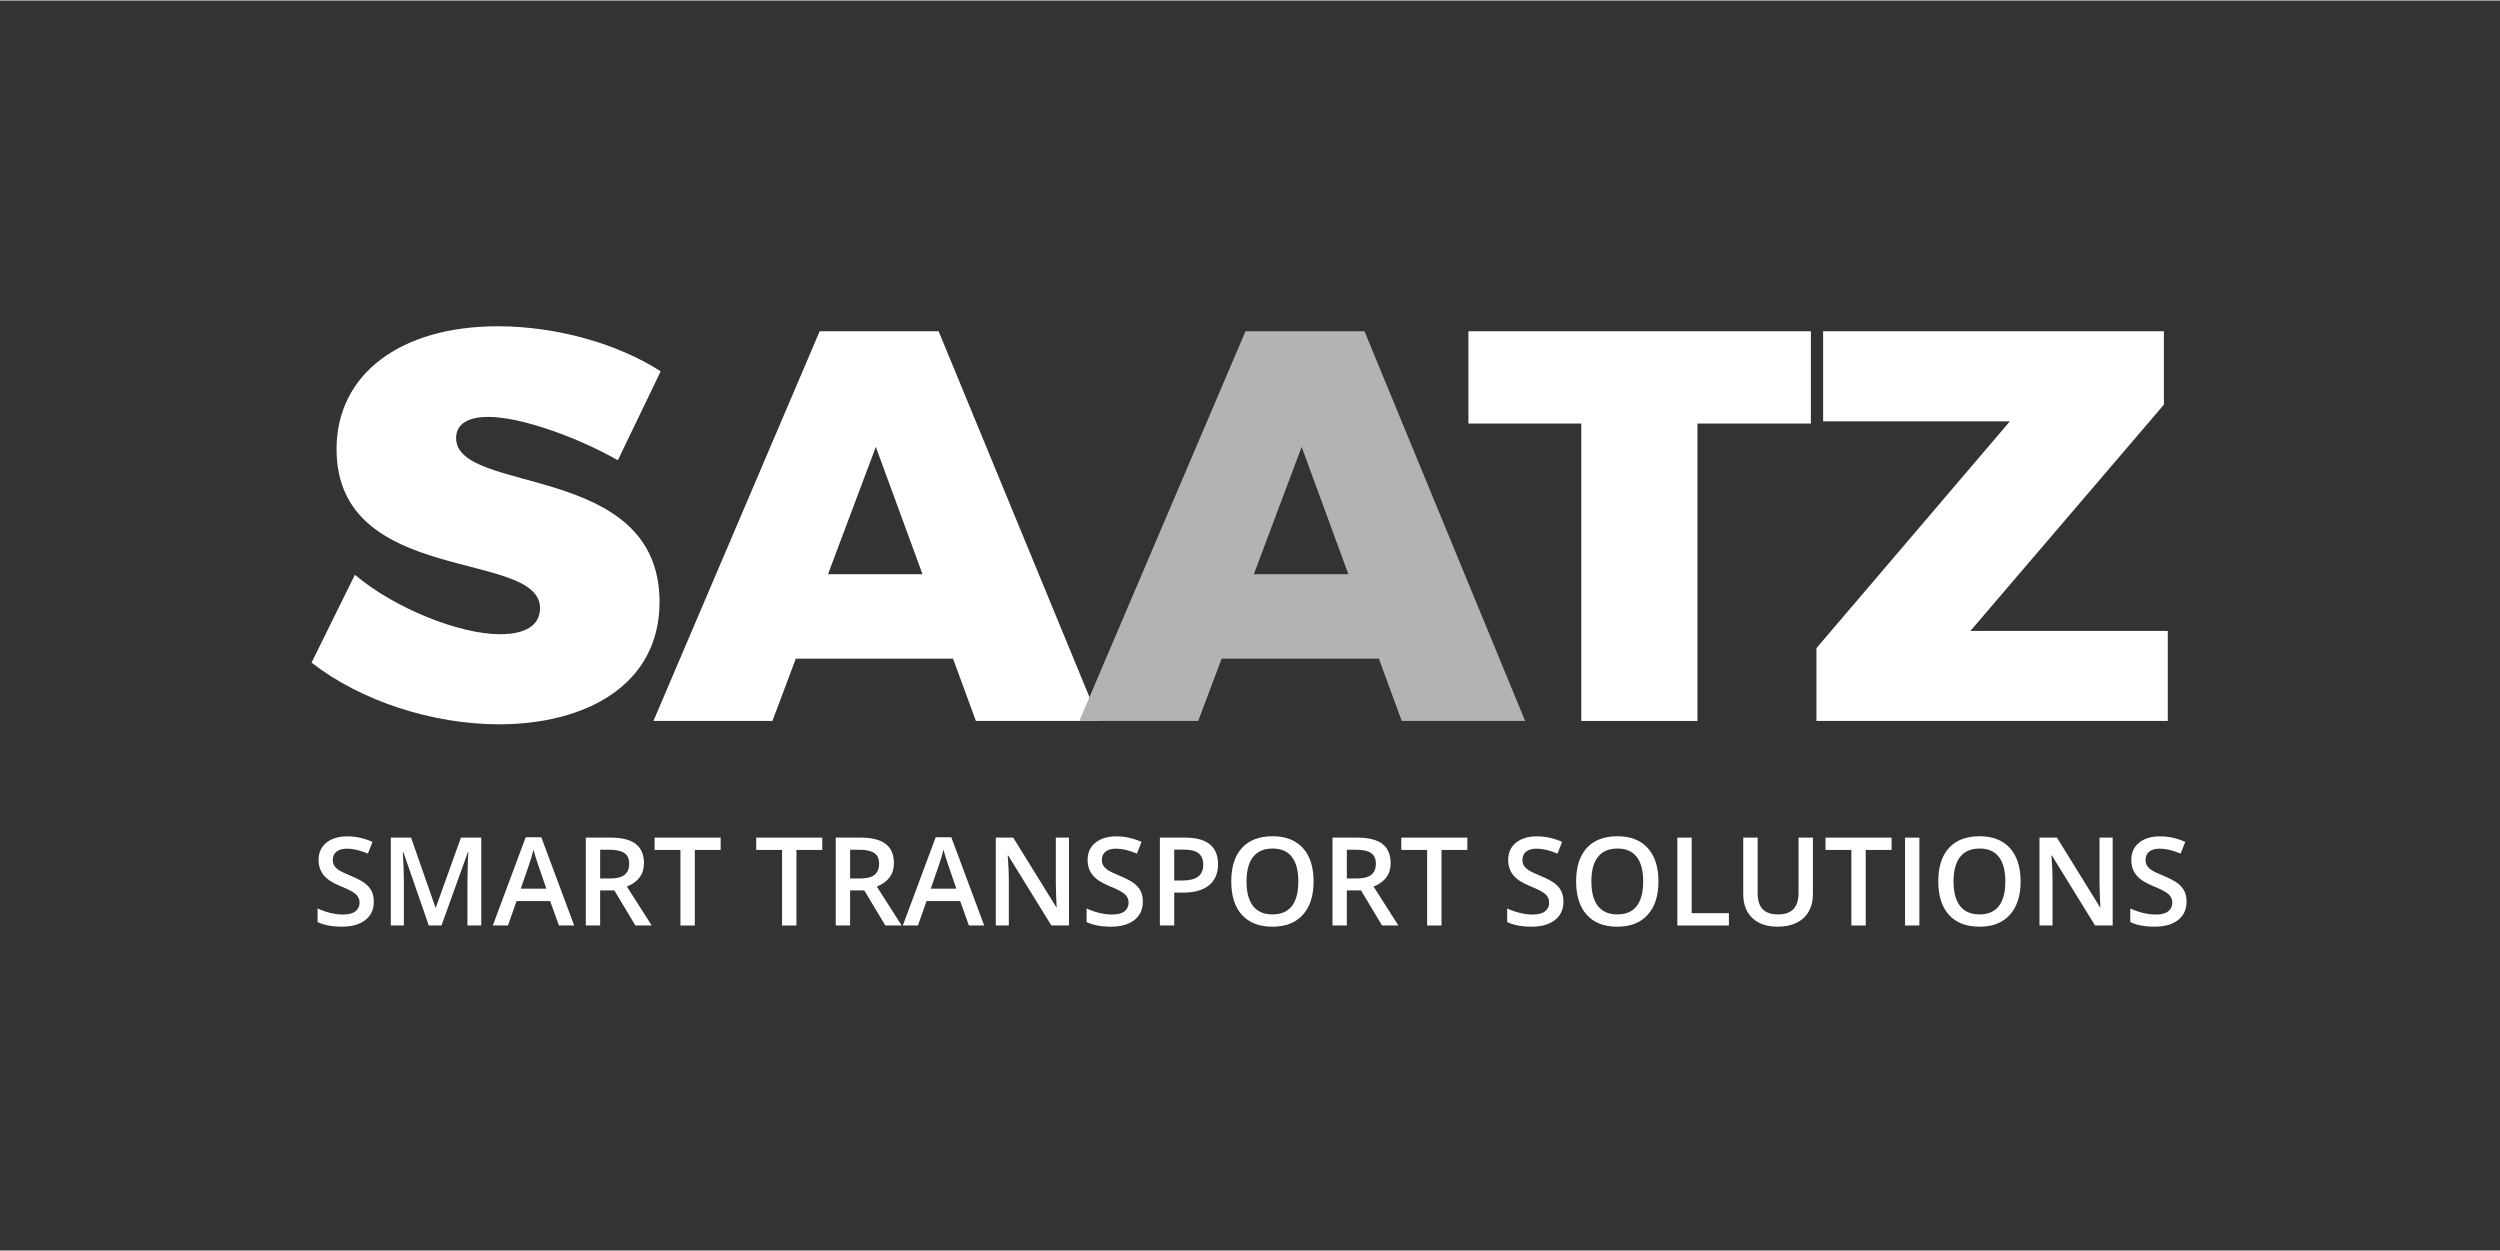
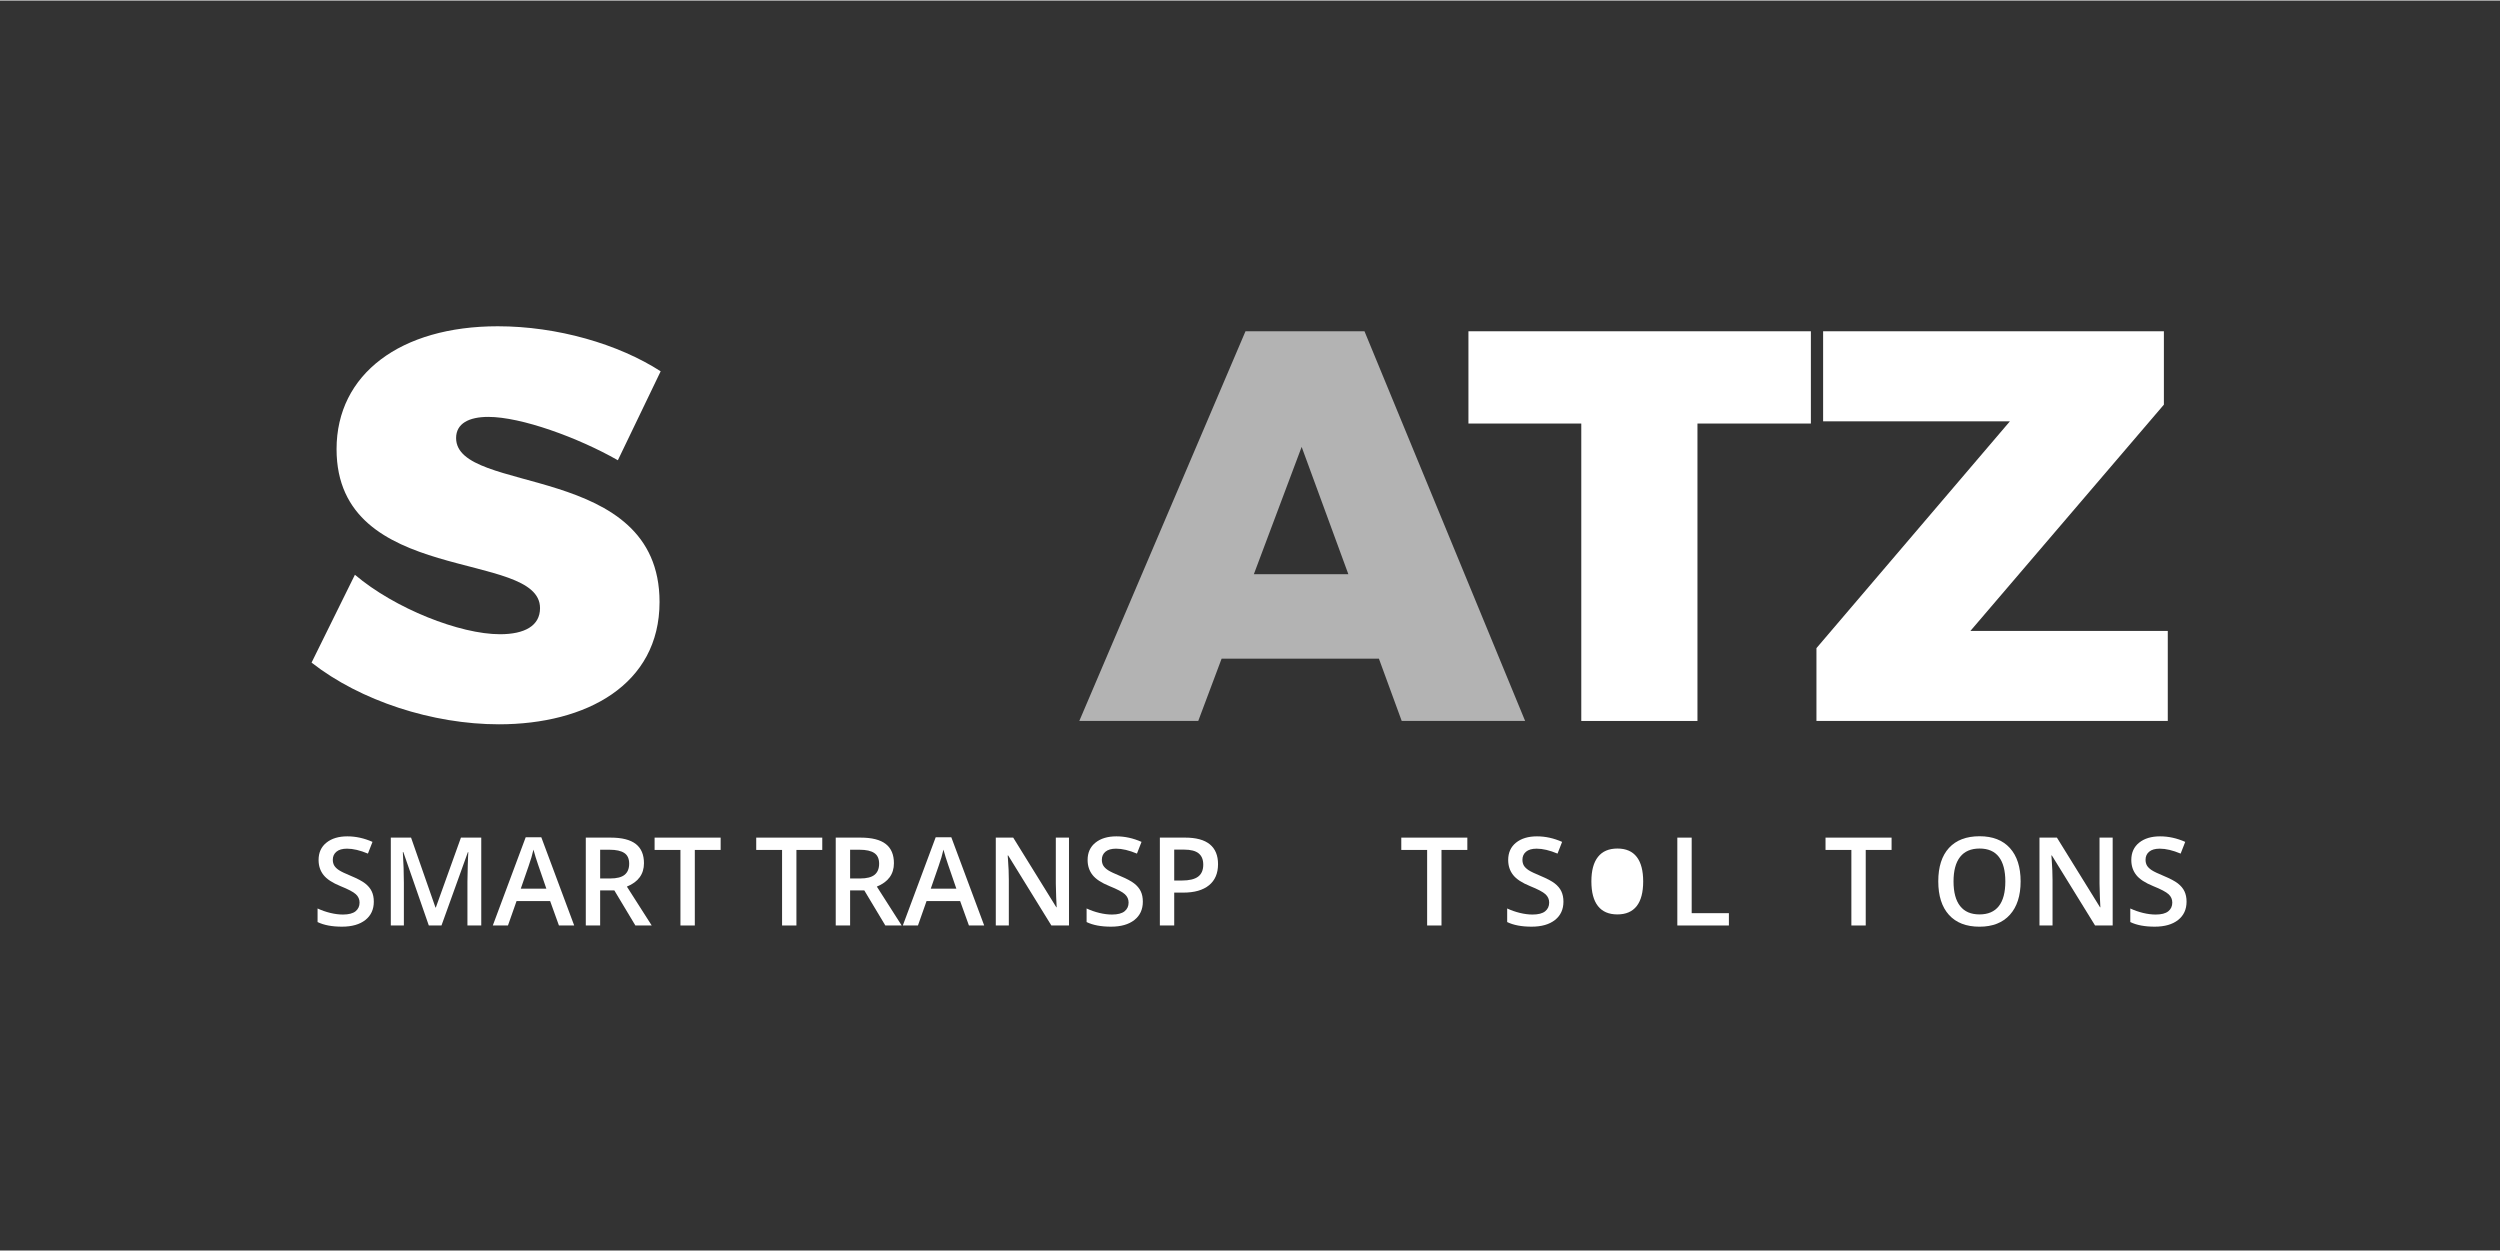
<svg xmlns="http://www.w3.org/2000/svg" xml:space="preserve" width="1181px" height="591px" version="1.1" style="shape-rendering:geometricPrecision; text-rendering:geometricPrecision; image-rendering:optimizeQuality; fill-rule:evenodd; clip-rule:evenodd" viewBox="0 0 1181 590.5">
  <rect x="0" y="0" width="1181" height="590.5" fill="#333333" stroke="none" />
  <defs>
    <style type="text/css">
   
    .fil1 {fill:#B3B3B3;fill-rule:nonzero}
    .fil0 {fill:white;fill-rule:nonzero}
   
  </style>
  </defs>
  <g id="Warstwa_x0020_1">
    <path class="fil0" d="M312.1 175.15l-20.22 42.02c-18.91,-10.77 -45.7,-20.48 -61.19,-20.48 -9.19,0 -15.23,3.14 -15.23,9.98 0,27.05 96.11,11.02 96.11,77.46 0,39.13 -34.66,57.78 -75.89,57.78 -31.25,0 -65.4,-11.03 -88.5,-29.15l20.48 -41.49c18.91,16.02 49.63,28.09 68.54,28.09 11.56,0 18.91,-3.93 18.91,-12.34 0,-27.83 -96.12,-10.24 -96.12,-75.1 0,-35.46 30.2,-58.04 76.16,-58.04 28.1,0 56.99,8.4 76.95,21.27z" />
-     <path class="fil0" d="M413.74 210.86l-22.59 60.14 44.64 0 -22.05 -60.14zm-37.82 100.06l-11.03 29.41 -56.2 0 78.52 -184.09 56.2 0 75.89 184.09 -58.29 0 -10.78 -29.41 -74.31 0z" />
    <path class="fil1" d="M614.9 210.86l-22.58 60.14 44.64 0 -22.06 -60.14zm-37.82 100.06l-11.03 29.41 -56.19 0 78.51 -184.09 56.21 0 75.89 184.09 -58.3 0 -10.77 -29.41 -74.32 0z" />
    <polygon class="fil0" points="801.88,199.83 801.88,340.33 747,340.33 747,199.83 693.69,199.83 693.69,156.24 855.46,156.24 855.46,199.83 " />
    <polygon class="fil0" points="930.83,297.79 1024.06,297.79 1024.06,340.33 858.09,340.33 858.09,305.93 949.47,198.79 861.24,198.79 861.24,156.24 1022.22,156.24 1022.22,190.91 " />
    <path class="fil0" d="M176.59 425.68c0,3.69 -1.34,6.58 -4,8.68 -2.67,2.1 -6.35,3.15 -11.05,3.15 -4.69,0 -8.53,-0.72 -11.52,-2.18l0 -6.42c1.89,0.89 3.9,1.59 6.03,2.11 2.13,0.51 4.11,0.76 5.95,0.76 2.68,0 4.67,-0.51 5.95,-1.53 1.27,-1.03 1.91,-2.4 1.91,-4.12 0,-1.55 -0.59,-2.87 -1.76,-3.94 -1.17,-1.09 -3.6,-2.36 -7.27,-3.84 -3.78,-1.54 -6.45,-3.28 -8,-5.26 -1.56,-1.96 -2.33,-4.33 -2.33,-7.09 0,-3.47 1.23,-6.19 3.69,-8.17 2.46,-1.99 5.76,-2.99 9.91,-2.99 3.97,0 7.93,0.87 11.87,2.61l-2.16 5.54c-3.69,-1.55 -6.99,-2.33 -9.88,-2.33 -2.2,0 -3.87,0.48 -5,1.44 -1.14,0.95 -1.71,2.22 -1.71,3.79 0,1.07 0.23,2 0.69,2.77 0.45,0.76 1.2,1.48 2.24,2.17 1.04,0.68 2.91,1.57 5.62,2.69 3.05,1.27 5.28,2.45 6.7,3.55 1.42,1.1 2.46,2.34 3.12,3.72 0.67,1.39 1,3.01 1,4.89z" />
    <path class="fil0" d="M202.57 436.95l-12.04 -34.67 -0.23 0c0.32,5.15 0.49,9.98 0.49,14.48l0 20.19 -6.17 0 0 -41.51 9.57 0 11.53 33.02 0.17 0 11.86 -33.02 9.6 0 0 41.51 -6.53 0 0 -20.53c0,-2.06 0.05,-4.75 0.16,-8.06 0.1,-3.32 0.19,-5.32 0.27,-6.02l-0.23 0 -12.46 34.61 -5.99 0z" />
    <path class="fil0" d="M258.1 419.57l-3.89 -11.3c-0.28,-0.75 -0.68,-1.95 -1.18,-3.58 -0.5,-1.63 -0.85,-2.82 -1.03,-3.57 -0.52,2.32 -1.26,4.87 -2.24,7.63l-3.75 10.82 12.09 0zm5.94 17.38l-4.15 -11.53 -15.87 0 -4.06 11.53 -7.16 0 15.54 -41.68 7.37 0 15.54 41.68 -7.21 0z" />
    <path class="fil0" d="M283.51 414.74l4.72 0c3.15,0 5.44,-0.58 6.87,-1.76 1.41,-1.17 2.12,-2.91 2.12,-5.22 0,-2.35 -0.76,-4.03 -2.29,-5.05 -1.54,-1.03 -3.85,-1.54 -6.93,-1.54l-4.49 0 0 13.57zm0 5.63l0 16.58 -6.78 0 0 -41.51 11.72 0c5.36,0 9.32,1 11.9,3.01 2.57,2 3.86,5.03 3.86,9.08 0,5.17 -2.69,8.85 -8.07,11.05l11.73 18.37 -7.72 0 -9.94 -16.58 -6.7 0z" />
    <polygon class="fil0" points="328.23,436.95 321.44,436.95 321.44,401.26 309.23,401.26 309.23,395.44 340.43,395.44 340.43,401.26 328.23,401.26 " />
    <polygon class="fil0" points="376.23,436.95 369.45,436.95 369.45,401.26 357.24,401.26 357.24,395.44 388.44,395.44 388.44,401.26 376.23,401.26 " />
    <path class="fil0" d="M401.59 414.74l4.71 0c3.16,0 5.45,-0.58 6.88,-1.76 1.41,-1.17 2.12,-2.91 2.12,-5.22 0,-2.35 -0.77,-4.03 -2.3,-5.05 -1.53,-1.03 -3.84,-1.54 -6.93,-1.54l-4.48 0 0 13.57zm0 5.63l0 16.58 -6.79 0 0 -41.51 11.73 0c5.36,0 9.32,1 11.9,3.01 2.57,2 3.86,5.03 3.86,9.08 0,5.17 -2.69,8.85 -8.07,11.05l11.73 18.37 -7.72 0 -9.94 -16.58 -6.7 0z" />
    <path class="fil0" d="M451.78 419.57l-3.88 -11.3c-0.29,-0.75 -0.68,-1.95 -1.18,-3.58 -0.5,-1.63 -0.85,-2.82 -1.04,-3.57 -0.51,2.32 -1.26,4.87 -2.24,7.63l-3.75 10.82 12.09 0zm5.94 17.38l-4.15 -11.53 -15.87 0 -4.06 11.53 -7.15 0 15.53 -41.68 7.38 0 15.53 41.68 -7.21 0z" />
    <path class="fil0" d="M504.99 436.95l-8.32 0 -20.41 -33.08 -0.23 0 0.14 1.84c0.27,3.53 0.4,6.74 0.4,9.66l0 21.58 -6.16 0 0 -41.51 8.23 0 20.36 32.9 0.17 0c-0.04,-0.43 -0.11,-2.01 -0.23,-4.75 -0.11,-2.74 -0.17,-4.87 -0.17,-6.4l0 -21.75 6.22 0 0 41.51z" />
    <path class="fil0" d="M539.88 425.68c0,3.69 -1.33,6.58 -4,8.68 -2.67,2.1 -6.35,3.15 -11.04,3.15 -4.7,0 -8.54,-0.72 -11.53,-2.18l0 -6.42c1.9,0.89 3.9,1.59 6.03,2.11 2.13,0.51 4.11,0.76 5.95,0.76 2.69,0 4.67,-0.51 5.95,-1.53 1.28,-1.03 1.91,-2.4 1.91,-4.12 0,-1.55 -0.58,-2.87 -1.75,-3.94 -1.18,-1.09 -3.6,-2.36 -7.27,-3.84 -3.79,-1.54 -6.46,-3.28 -8.01,-5.26 -1.55,-1.96 -2.33,-4.33 -2.33,-7.09 0,-3.47 1.23,-6.19 3.69,-8.17 2.46,-1.99 5.77,-2.99 9.91,-2.99 3.98,0 7.93,0.87 11.87,2.61l-2.16 5.54c-3.69,-1.55 -6.98,-2.33 -9.88,-2.33 -2.19,0 -3.86,0.48 -5,1.44 -1.13,0.95 -1.7,2.22 -1.7,3.79 0,1.07 0.23,2 0.68,2.77 0.46,0.76 1.2,1.48 2.24,2.17 1.05,0.68 2.92,1.57 5.62,2.69 3.05,1.27 5.29,2.45 6.71,3.55 1.42,1.1 2.46,2.34 3.12,3.72 0.66,1.39 0.99,3.01 0.99,4.89z" />
    <path class="fil0" d="M554.7 415.71l3.61 0c3.48,0 6.04,-0.61 7.66,-1.82 1.63,-1.21 2.45,-3.1 2.45,-5.68 0,-2.38 -0.73,-4.16 -2.19,-5.34 -1.46,-1.17 -3.73,-1.76 -6.81,-1.76l-4.72 0 0 14.6zm20.7 -7.73c0,4.34 -1.42,7.66 -4.26,9.97 -2.84,2.31 -6.88,3.47 -12.12,3.47l-4.32 0 0 15.53 -6.78 0 0 -41.51 11.95 0c5.19,0 9.07,1.06 11.66,3.18 2.58,2.12 3.87,5.24 3.87,9.36z" />
-     <path class="fil0" d="M588.86 416.13c0,5.12 1.03,8.99 3.09,11.63 2.07,2.64 5.12,3.96 9.17,3.96 4.04,0 7.07,-1.3 9.13,-3.91 2.06,-2.62 3.08,-6.51 3.08,-11.68 0,-5.09 -1.02,-8.95 -3.05,-11.58 -2.04,-2.63 -5.07,-3.95 -9.1,-3.95 -4.07,0 -7.14,1.32 -9.21,3.95 -2.08,2.63 -3.11,6.49 -3.11,11.58zm31.68 0c0,6.76 -1.69,12.02 -5.07,15.76 -3.38,3.75 -8.15,5.63 -14.35,5.63 -6.26,0 -11.07,-1.86 -14.43,-5.59 -3.37,-3.72 -5.04,-9 -5.04,-15.85 0,-6.85 1.69,-12.11 5.06,-15.79 3.38,-3.67 8.2,-5.5 14.47,-5.5 6.17,0 10.94,1.86 14.32,5.59 3.36,3.72 5.04,8.98 5.04,15.75z" />
-     <path class="fil0" d="M636.24 414.74l4.72 0c3.16,0 5.45,-0.58 6.87,-1.76 1.42,-1.17 2.13,-2.91 2.13,-5.22 0,-2.35 -0.77,-4.03 -2.3,-5.05 -1.53,-1.03 -3.84,-1.54 -6.93,-1.54l-4.49 0 0 13.57zm0 5.63l0 16.58 -6.78 0 0 -41.51 11.72 0c5.36,0 9.33,1 11.9,3.01 2.57,2 3.86,5.03 3.86,9.08 0,5.17 -2.68,8.85 -8.06,11.05l11.72 18.37 -7.72 0 -9.94 -16.58 -6.7 0z" />
    <polygon class="fil0" points="680.96,436.95 674.18,436.95 674.18,401.26 661.97,401.26 661.97,395.44 693.17,395.44 693.17,401.26 680.96,401.26 " />
    <path class="fil0" d="M738.57 425.68c0,3.69 -1.34,6.58 -4.01,8.68 -2.67,2.1 -6.35,3.15 -11.04,3.15 -4.69,0 -8.54,-0.72 -11.53,-2.18l0 -6.42c1.89,0.89 3.91,1.59 6.03,2.11 2.13,0.51 4.11,0.76 5.95,0.76 2.69,0 4.67,-0.51 5.95,-1.53 1.28,-1.03 1.91,-2.4 1.91,-4.12 0,-1.55 -0.58,-2.87 -1.75,-3.94 -1.18,-1.09 -3.6,-2.36 -7.27,-3.84 -3.79,-1.54 -6.46,-3.28 -8.01,-5.26 -1.55,-1.96 -2.33,-4.33 -2.33,-7.09 0,-3.47 1.24,-6.19 3.69,-8.17 2.47,-1.99 5.77,-2.99 9.91,-2.99 3.98,0 7.93,0.87 11.87,2.61l-2.16 5.54c-3.69,-1.55 -6.98,-2.33 -9.88,-2.33 -2.19,0 -3.86,0.48 -5,1.44 -1.13,0.95 -1.7,2.22 -1.7,3.79 0,1.07 0.23,2 0.68,2.77 0.46,0.76 1.21,1.48 2.25,2.17 1.04,0.68 2.91,1.57 5.62,2.69 3.04,1.27 5.28,2.45 6.7,3.55 1.42,1.1 2.46,2.34 3.12,3.72 0.66,1.39 1,3.01 1,4.89z" />
-     <path class="fil0" d="M751.77 416.13c0,5.12 1.03,8.99 3.09,11.63 2.07,2.64 5.12,3.96 9.17,3.96 4.04,0 7.07,-1.3 9.13,-3.91 2.05,-2.62 3.08,-6.51 3.08,-11.68 0,-5.09 -1.02,-8.95 -3.05,-11.58 -2.04,-2.63 -5.07,-3.95 -9.11,-3.95 -4.06,0 -7.13,1.32 -9.2,3.95 -2.08,2.63 -3.11,6.49 -3.11,11.58zm31.68 0c0,6.76 -1.69,12.02 -5.07,15.76 -3.37,3.75 -8.16,5.63 -14.35,5.63 -6.26,0 -11.08,-1.86 -14.43,-5.59 -3.37,-3.72 -5.04,-9 -5.04,-15.85 0,-6.85 1.69,-12.11 5.06,-15.79 3.38,-3.67 8.2,-5.5 14.46,-5.5 6.18,0 10.95,1.86 14.32,5.59 3.37,3.72 5.05,8.98 5.05,15.75z" />
+     <path class="fil0" d="M751.77 416.13c0,5.12 1.03,8.99 3.09,11.63 2.07,2.64 5.12,3.96 9.17,3.96 4.04,0 7.07,-1.3 9.13,-3.91 2.05,-2.62 3.08,-6.51 3.08,-11.68 0,-5.09 -1.02,-8.95 -3.05,-11.58 -2.04,-2.63 -5.07,-3.95 -9.11,-3.95 -4.06,0 -7.13,1.32 -9.2,3.95 -2.08,2.63 -3.11,6.49 -3.11,11.58zm31.68 0z" />
    <polygon class="fil0" points="792.37,436.95 792.37,395.44 799.15,395.44 799.15,431.13 816.73,431.13 816.73,436.95 " />
-     <path class="fil0" d="M856.42 395.44l0 26.86c0,3.06 -0.66,5.75 -1.98,8.05 -1.31,2.3 -3.21,4.06 -5.7,5.3 -2.49,1.24 -5.47,1.86 -8.93,1.86 -5.15,0 -9.15,-1.36 -12.01,-4.09 -2.86,-2.72 -4.29,-6.47 -4.29,-11.24l0 -26.74 6.81 0 0 26.26c0,3.43 0.8,5.95 2.39,7.58 1.59,1.63 4.03,2.44 7.33,2.44 6.39,0 9.59,-3.36 9.59,-10.08l0 -26.2 6.79 0z" />
    <polygon class="fil0" points="881.37,436.95 874.59,436.95 874.59,401.26 862.38,401.26 862.38,395.44 893.58,395.44 893.58,401.26 881.37,401.26 " />
-     <polygon class="fil0" points="899.94,395.44 906.72,395.44 906.72,436.95 899.94,436.95 " />
    <path class="fil0" d="M922.85 416.13c0,5.12 1.03,8.99 3.1,11.63 2.06,2.64 5.11,3.96 9.17,3.96 4.03,0 7.07,-1.3 9.12,-3.91 2.06,-2.62 3.08,-6.51 3.08,-11.68 0,-5.09 -1.02,-8.95 -3.05,-11.58 -2.03,-2.63 -5.06,-3.95 -9.1,-3.95 -4.07,0 -7.14,1.32 -9.21,3.95 -2.07,2.63 -3.11,6.49 -3.11,11.58zm31.69 0c0,6.76 -1.7,12.02 -5.07,15.76 -3.38,3.75 -8.17,5.63 -14.35,5.63 -6.26,0 -11.08,-1.86 -14.44,-5.59 -3.36,-3.72 -5.04,-9 -5.04,-15.85 0,-6.85 1.69,-12.11 5.07,-15.79 3.38,-3.67 8.2,-5.5 14.46,-5.5 6.17,0 10.94,1.86 14.32,5.59 3.36,3.72 5.05,8.98 5.05,15.75z" />
    <path class="fil0" d="M998.03 436.95l-8.32 0 -20.41 -33.08 -0.23 0 0.15 1.84c0.26,3.53 0.4,6.74 0.4,9.66l0 21.58 -6.17 0 0 -41.51 8.24 0 20.36 32.9 0.17 0c-0.05,-0.43 -0.12,-2.01 -0.23,-4.75 -0.12,-2.74 -0.17,-4.87 -0.17,-6.4l0 -21.75 6.21 0 0 41.51z" />
    <path class="fil0" d="M1032.93 425.68c0,3.69 -1.34,6.58 -4.01,8.68 -2.67,2.1 -6.35,3.15 -11.04,3.15 -4.69,0 -8.54,-0.72 -11.53,-2.18l0 -6.42c1.89,0.89 3.91,1.59 6.03,2.11 2.13,0.51 4.11,0.76 5.95,0.76 2.69,0 4.67,-0.51 5.95,-1.53 1.28,-1.03 1.91,-2.4 1.91,-4.12 0,-1.55 -0.58,-2.87 -1.75,-3.94 -1.18,-1.09 -3.6,-2.36 -7.27,-3.84 -3.79,-1.54 -6.46,-3.28 -8.01,-5.26 -1.55,-1.96 -2.33,-4.33 -2.33,-7.09 0,-3.47 1.24,-6.19 3.69,-8.17 2.47,-1.99 5.77,-2.99 9.91,-2.99 3.98,0 7.93,0.87 11.87,2.61l-2.16 5.54c-3.69,-1.55 -6.98,-2.33 -9.88,-2.33 -2.19,0 -3.86,0.48 -5,1.44 -1.13,0.95 -1.7,2.22 -1.7,3.79 0,1.07 0.23,2 0.68,2.77 0.46,0.76 1.21,1.48 2.25,2.17 1.04,0.68 2.91,1.57 5.62,2.69 3.04,1.27 5.28,2.45 6.7,3.55 1.42,1.1 2.46,2.34 3.12,3.72 0.66,1.39 1,3.01 1,4.89z" />
  </g>
</svg>